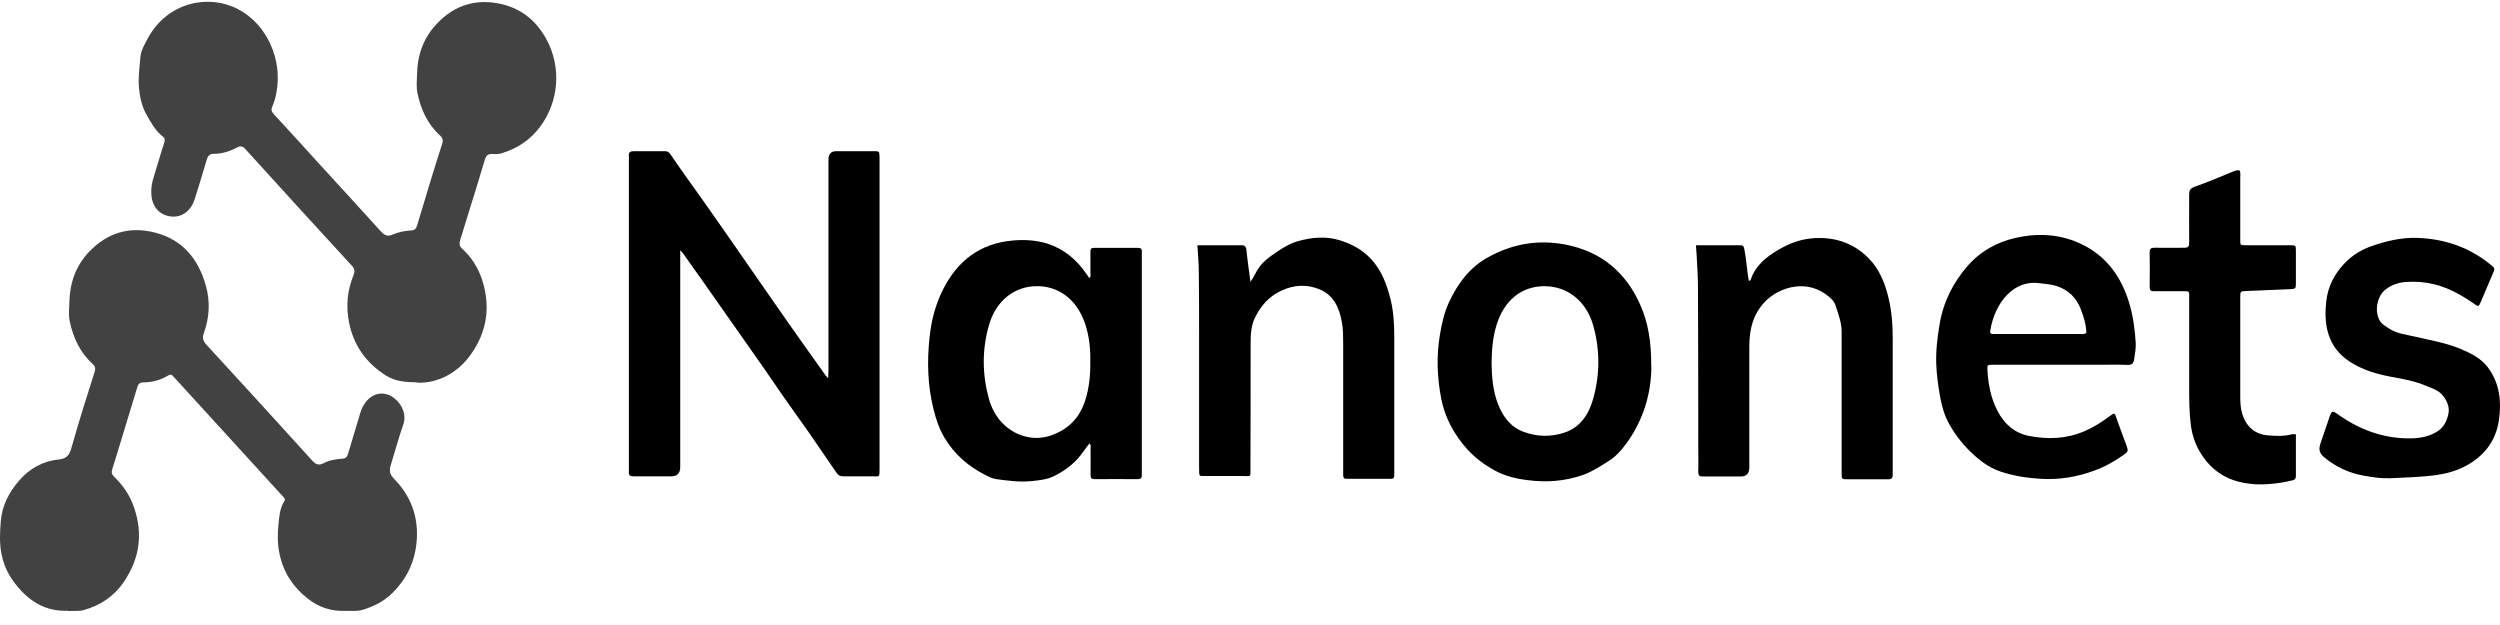
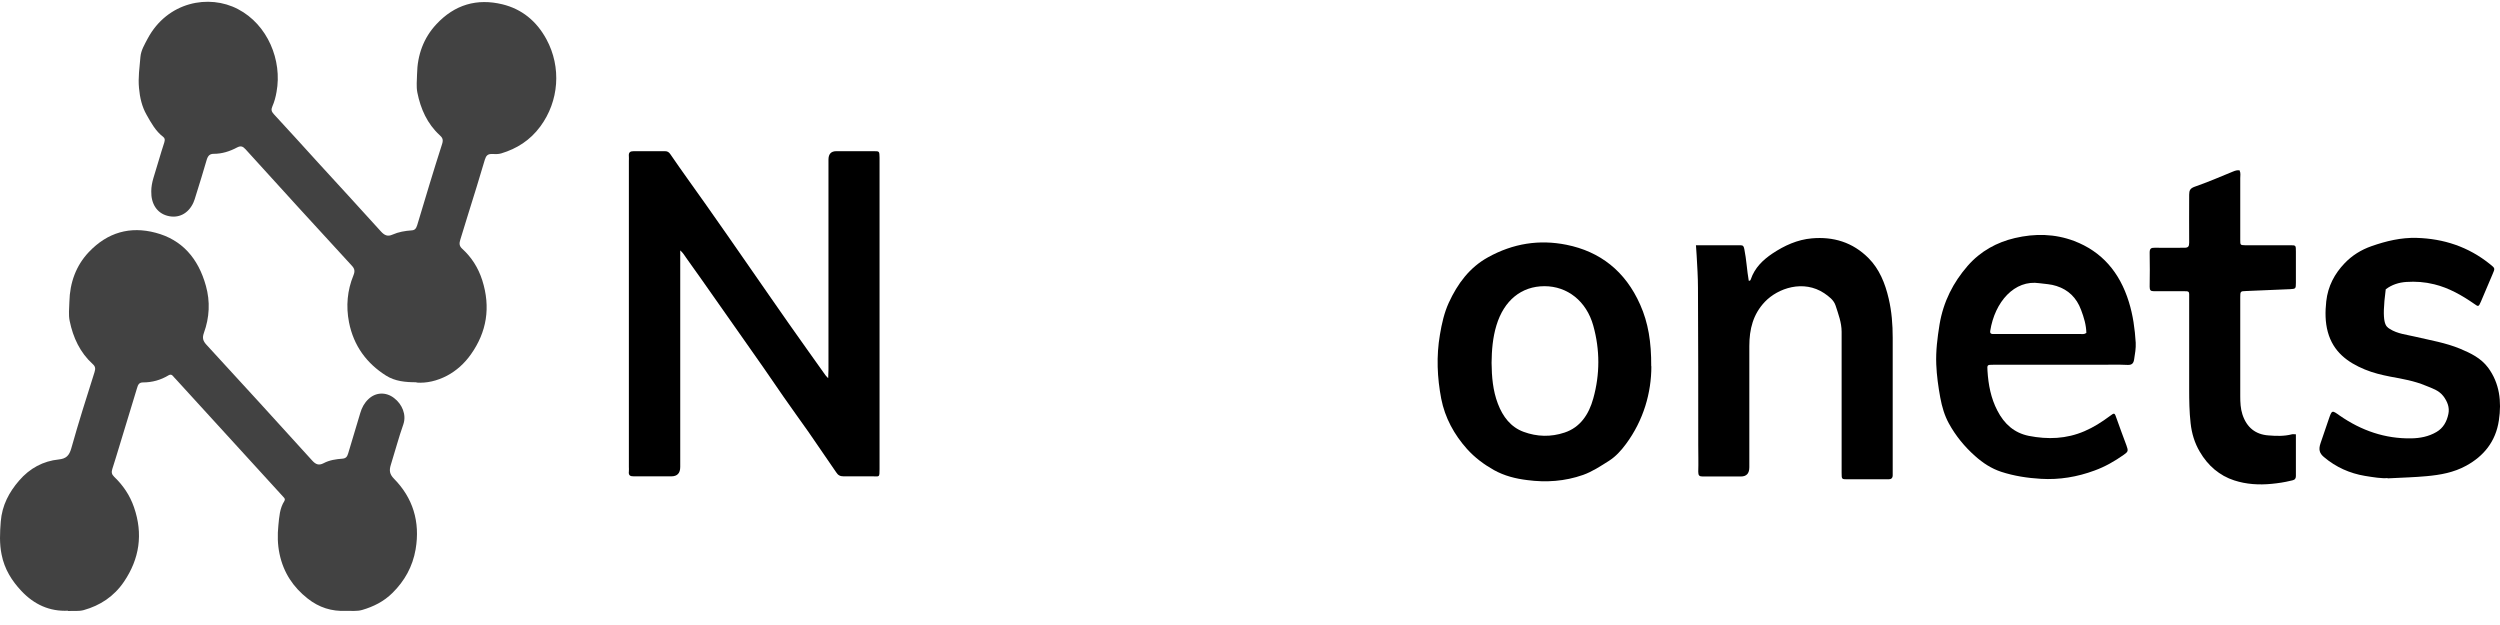
<svg xmlns="http://www.w3.org/2000/svg" width="160" height="40" viewBox="0 0 160 40" fill="none">
  <path d="M4.358 39.085C3.189 39.145 2.185 38.695 1.363 37.815C0.76 37.175 0.285 36.425 0.103 35.495C-0.043 34.795 -0.007 34.095 0.048 33.385C0.13 32.335 0.587 31.495 1.217 30.765C1.902 29.965 2.769 29.505 3.764 29.405C4.221 29.355 4.431 29.175 4.568 28.675C5.024 27.045 5.536 25.435 6.047 23.825C6.12 23.595 6.111 23.455 5.928 23.295C5.134 22.575 4.677 21.615 4.458 20.535C4.376 20.145 4.431 19.725 4.44 19.325C4.467 18.085 4.869 16.995 5.682 16.135C6.887 14.865 8.33 14.465 9.955 14.895C11.635 15.335 12.685 16.515 13.178 18.295C13.461 19.305 13.406 20.325 13.05 21.305C12.931 21.635 12.995 21.825 13.214 22.065C15.479 24.525 17.734 26.995 19.98 29.475C20.209 29.725 20.4 29.805 20.711 29.645C21.085 29.445 21.505 29.385 21.916 29.355C22.135 29.335 22.217 29.235 22.281 29.025C22.537 28.165 22.802 27.305 23.057 26.435C23.158 26.085 23.322 25.785 23.578 25.545C24.034 25.105 24.692 25.065 25.221 25.475C25.733 25.865 26.025 26.535 25.815 27.155C25.514 28.005 25.285 28.885 25.011 29.755C24.902 30.105 24.929 30.345 25.212 30.635C26.418 31.855 26.901 33.385 26.6 35.155C26.408 36.265 25.897 37.175 25.121 37.945C24.555 38.505 23.897 38.825 23.185 39.035C22.847 39.135 22.482 39.085 22.126 39.095C21.231 39.135 20.419 38.885 19.688 38.305C18.775 37.585 18.145 36.665 17.889 35.445C17.762 34.835 17.753 34.235 17.816 33.625C17.871 33.085 17.898 32.535 18.2 32.065C18.264 31.965 18.218 31.885 18.145 31.815C18.072 31.735 17.999 31.655 17.926 31.575C15.707 29.145 13.479 26.705 11.261 24.275C11.197 24.205 11.133 24.145 11.069 24.065C10.987 23.965 10.905 23.955 10.795 24.015C10.284 24.325 9.736 24.475 9.151 24.475C8.905 24.475 8.832 24.615 8.768 24.845C8.394 26.095 8.01 27.345 7.627 28.595C7.48 29.065 7.343 29.545 7.188 30.015C7.124 30.215 7.143 30.355 7.307 30.515C7.873 31.055 8.311 31.695 8.576 32.465C9.17 34.185 8.923 35.765 7.937 37.225C7.289 38.185 6.394 38.755 5.362 39.045C5.043 39.135 4.686 39.085 4.349 39.105L4.358 39.085Z" fill="#424242" />
  <path d="M26.664 24.465C25.942 24.465 25.285 24.405 24.701 24.035C23.486 23.265 22.637 22.155 22.336 20.625C22.135 19.595 22.226 18.585 22.619 17.625C22.729 17.355 22.701 17.195 22.509 16.995C20.236 14.525 17.971 12.045 15.716 9.555C15.543 9.365 15.415 9.315 15.178 9.435C14.712 9.685 14.21 9.845 13.68 9.845C13.434 9.845 13.315 9.955 13.233 10.215C13.014 10.985 12.767 11.755 12.53 12.525C12.484 12.675 12.438 12.835 12.374 12.975C12.046 13.685 11.406 14.005 10.694 13.805C10.046 13.625 9.663 13.045 9.681 12.245C9.681 11.955 9.736 11.675 9.818 11.395C10.055 10.645 10.265 9.875 10.512 9.125C10.566 8.945 10.557 8.845 10.439 8.755C9.964 8.395 9.672 7.865 9.38 7.345C9.087 6.835 8.95 6.245 8.896 5.635C8.832 4.965 8.932 4.305 8.987 3.645C9.023 3.215 9.261 2.835 9.453 2.465C10.713 0.115 13.37 -0.395 15.232 0.585C17.131 1.575 18.072 3.865 17.698 5.885C17.643 6.205 17.561 6.515 17.433 6.805C17.341 7.015 17.369 7.135 17.524 7.305C18.474 8.335 19.414 9.365 20.355 10.405C21.697 11.875 23.048 13.335 24.381 14.815C24.61 15.065 24.81 15.155 25.121 15.015C25.504 14.845 25.915 14.775 26.335 14.745C26.536 14.735 26.627 14.645 26.7 14.415C27.221 12.675 27.741 10.935 28.298 9.205C28.39 8.915 28.298 8.795 28.134 8.645C27.349 7.925 26.919 6.975 26.709 5.915C26.637 5.545 26.682 5.135 26.691 4.755C26.709 3.505 27.12 2.415 27.924 1.555C29.102 0.285 30.535 -0.115 32.151 0.275C33.384 0.575 34.334 1.335 34.973 2.515C35.941 4.305 35.776 6.475 34.58 8.095C33.923 8.985 33.074 9.515 32.087 9.815C31.896 9.875 31.677 9.865 31.467 9.855C31.22 9.855 31.11 9.955 31.028 10.225C30.691 11.375 30.334 12.515 29.978 13.655C29.805 14.215 29.631 14.785 29.458 15.345C29.385 15.575 29.385 15.745 29.586 15.925C30.179 16.465 30.608 17.135 30.864 17.935C31.412 19.665 31.156 21.245 30.134 22.685C29.723 23.265 29.211 23.725 28.609 24.045C27.979 24.375 27.303 24.535 26.655 24.485L26.664 24.465Z" fill="#424242" />
  <path d="M53.004 24.196C53.004 24.016 53.022 23.836 53.022 23.666C53.022 19.186 53.022 14.706 53.022 10.216C53.022 9.856 53.19 9.676 53.524 9.676C54.328 9.676 55.122 9.676 55.926 9.676C56.282 9.676 56.282 9.676 56.291 10.086C56.291 10.186 56.291 10.276 56.291 10.376C56.291 16.876 56.291 23.366 56.291 29.866C56.291 29.916 56.291 29.966 56.291 30.016C56.291 30.576 56.282 30.486 55.862 30.486C55.241 30.486 54.62 30.486 53.99 30.486C53.771 30.486 53.634 30.416 53.515 30.226C52.931 29.366 52.337 28.506 51.744 27.646C51.214 26.886 50.657 26.136 50.128 25.366C49.306 24.156 48.466 22.956 47.626 21.766C46.384 20.016 45.17 18.246 43.919 16.506C43.809 16.346 43.709 16.176 43.535 16.026C43.535 16.176 43.535 16.326 43.535 16.486C43.535 20.956 43.535 25.416 43.535 29.886C43.535 30.286 43.344 30.486 42.96 30.486C42.157 30.486 41.362 30.486 40.559 30.486C40.34 30.486 40.212 30.436 40.248 30.166C40.258 30.066 40.248 29.976 40.248 29.876C40.248 23.346 40.248 16.816 40.248 10.296C40.248 10.196 40.258 10.096 40.248 10.006C40.221 9.736 40.34 9.676 40.559 9.676C41.225 9.676 41.892 9.676 42.558 9.676C42.723 9.676 42.814 9.736 42.914 9.886C43.645 10.956 44.403 11.996 45.151 13.056C46.101 14.406 47.051 15.766 47.991 17.126C48.822 18.316 49.644 19.516 50.475 20.696C51.251 21.806 52.045 22.906 52.83 24.016C52.876 24.076 52.931 24.126 52.986 24.186L53.004 24.196Z" fill="black" />
-   <path d="M69.724 28.385C69.45 28.705 69.24 29.075 68.957 29.375C68.51 29.855 67.989 30.215 67.423 30.485C66.994 30.695 66.528 30.735 66.063 30.785C65.287 30.875 64.529 30.765 63.762 30.665C63.515 30.635 63.278 30.505 63.05 30.395C61.981 29.845 61.078 29.085 60.429 27.985C60.1 27.425 59.9 26.815 59.744 26.185C59.37 24.685 59.324 23.155 59.489 21.615C59.598 20.555 59.854 19.535 60.32 18.595C61.278 16.645 62.776 15.575 64.794 15.395C65.552 15.325 66.3 15.365 67.04 15.595C68.099 15.935 68.921 16.625 69.569 17.585C69.615 17.655 69.66 17.715 69.706 17.785C69.843 17.725 69.779 17.595 69.788 17.505C69.788 17.035 69.788 16.565 69.788 16.095C69.788 15.925 69.843 15.865 69.998 15.865C70.948 15.865 71.897 15.865 72.847 15.865C73.02 15.865 73.094 15.935 73.075 16.125C73.075 16.225 73.075 16.315 73.075 16.415C73.075 20.975 73.075 25.545 73.075 30.105C73.075 30.185 73.075 30.265 73.075 30.345C73.094 30.565 73.039 30.665 72.81 30.665C71.888 30.655 70.975 30.665 70.053 30.665C69.861 30.665 69.788 30.595 69.797 30.385C69.806 29.835 69.797 29.285 69.797 28.725C69.797 28.625 69.834 28.505 69.743 28.385H69.724ZM69.779 23.195C69.797 22.345 69.715 21.505 69.441 20.705C68.93 19.185 67.761 18.285 66.309 18.315C64.903 18.335 63.734 19.265 63.296 20.805C62.84 22.375 62.858 23.965 63.296 25.545C63.835 27.525 65.771 28.495 67.442 27.805C68.428 27.405 69.103 26.715 69.45 25.635C69.706 24.845 69.788 24.025 69.779 23.195Z" fill="black" />
  <path d="M105.687 23.446C105.687 25.126 105.194 26.886 104.062 28.416C103.752 28.836 103.405 29.216 102.985 29.486C102.446 29.826 101.907 30.186 101.314 30.396C100.145 30.806 98.958 30.886 97.744 30.726C97.004 30.636 96.283 30.456 95.616 30.086C94.977 29.726 94.393 29.296 93.881 28.726C93.069 27.816 92.475 26.736 92.238 25.516C91.982 24.176 91.918 22.796 92.156 21.416C92.274 20.706 92.43 20.016 92.722 19.376C93.288 18.146 94.055 17.116 95.233 16.466C96.84 15.576 98.511 15.316 100.255 15.666C102.391 16.096 104.016 17.336 104.975 19.506C105.486 20.656 105.687 21.886 105.678 23.436L105.687 23.446ZM95.461 23.216C95.47 24.116 95.543 24.996 95.863 25.836C96.182 26.676 96.694 27.336 97.506 27.636C98.374 27.956 99.259 27.976 100.127 27.686C101.131 27.356 101.688 26.526 101.971 25.496C102.4 23.956 102.4 22.386 101.971 20.846C101.533 19.266 100.309 18.316 98.848 18.316C97.369 18.316 96.255 19.226 95.771 20.826C95.534 21.606 95.47 22.406 95.461 23.226V23.216Z" fill="black" />
-   <path d="M76.633 15.695C77.053 15.695 77.445 15.695 77.847 15.695C78.377 15.695 78.915 15.705 79.445 15.695C79.673 15.695 79.746 15.775 79.774 16.015C79.838 16.675 79.938 17.335 80.029 18.035C80.212 17.775 80.331 17.515 80.468 17.285C80.787 16.755 81.244 16.445 81.71 16.125C82.148 15.825 82.613 15.555 83.106 15.425C83.965 15.185 84.859 15.105 85.736 15.375C86.494 15.605 87.179 15.965 87.754 16.585C88.43 17.315 88.767 18.225 89.005 19.195C89.188 19.955 89.233 20.735 89.233 21.505C89.233 24.395 89.233 27.285 89.233 30.175C89.233 30.255 89.233 30.335 89.233 30.415C89.233 30.575 89.178 30.645 89.023 30.645C88.073 30.645 87.124 30.645 86.174 30.645C86.019 30.645 85.964 30.575 85.964 30.415C85.964 30.305 85.964 30.185 85.964 30.075C85.964 27.395 85.964 24.715 85.964 22.035C85.964 21.575 85.964 21.125 85.891 20.675C85.727 19.715 85.371 18.905 84.467 18.525C83.636 18.175 82.814 18.225 82.002 18.605C81.235 18.955 80.687 19.565 80.312 20.345C80.075 20.835 80.039 21.395 80.039 21.945C80.039 24.595 80.039 27.235 80.029 29.885C80.029 30.575 80.112 30.465 79.482 30.465C78.724 30.465 77.966 30.465 77.208 30.465C76.715 30.465 76.751 30.525 76.742 29.975C76.742 27.135 76.742 24.295 76.742 21.445C76.742 20.115 76.742 18.785 76.724 17.455C76.724 16.875 76.669 16.295 76.633 15.665V15.695Z" fill="black" />
  <path d="M131.828 23.345C130.404 23.345 128.98 23.345 127.555 23.345C127.181 23.345 127.172 23.345 127.199 23.735C127.254 24.625 127.418 25.485 127.829 26.275C128.276 27.145 128.916 27.705 129.838 27.895C131.061 28.135 132.248 28.095 133.408 27.595C133.992 27.345 134.522 27.005 135.033 26.625C135.325 26.405 135.334 26.405 135.462 26.785C135.663 27.365 135.882 27.935 136.092 28.505C136.22 28.855 136.202 28.905 135.937 29.095C135.344 29.515 134.714 29.875 134.047 30.115C132.942 30.525 131.792 30.715 130.623 30.645C129.765 30.595 128.907 30.465 128.076 30.195C127.446 29.985 126.907 29.635 126.405 29.185C125.738 28.595 125.163 27.895 124.725 27.095C124.451 26.595 124.286 26.035 124.177 25.445C124.049 24.745 123.949 24.035 123.921 23.325C123.885 22.465 123.994 21.615 124.131 20.765C124.378 19.295 125.008 18.075 125.93 17.015C126.761 16.065 127.802 15.505 128.952 15.235C130.23 14.935 131.509 14.955 132.751 15.425C134.504 16.095 135.654 17.405 136.248 19.325C136.512 20.175 136.631 21.045 136.686 21.935C136.704 22.295 136.64 22.645 136.585 22.995C136.549 23.235 136.458 23.365 136.175 23.355C135.554 23.325 134.933 23.345 134.303 23.345C133.472 23.345 132.641 23.345 131.81 23.345H131.828ZM133.527 21.315C133.517 20.795 133.371 20.315 133.189 19.835C132.897 19.045 132.367 18.545 131.618 18.305C131.262 18.185 130.888 18.175 130.523 18.125C128.934 17.885 127.665 19.315 127.373 21.185C127.354 21.305 127.4 21.365 127.51 21.375C127.601 21.375 127.683 21.375 127.774 21.375C129.555 21.375 131.335 21.375 133.107 21.375C133.234 21.375 133.371 21.415 133.508 21.315H133.527Z" fill="black" />
  <path d="M108.523 15.695C109.619 15.695 110.413 15.695 111.39 15.695C111.573 15.695 111.6 15.775 111.637 15.945C111.774 16.615 111.801 17.295 111.92 17.965C111.984 17.985 112.03 17.945 112.048 17.885C112.304 17.125 112.842 16.625 113.436 16.225C114.203 15.715 115.034 15.335 115.956 15.255C117.325 15.135 118.567 15.495 119.59 16.525C120.275 17.215 120.649 18.125 120.877 19.115C121.069 19.935 121.133 20.775 121.133 21.615C121.133 24.425 121.133 27.235 121.133 30.045C121.133 30.155 121.133 30.275 121.133 30.385C121.142 30.595 121.042 30.675 120.868 30.675C120.576 30.675 120.275 30.675 119.982 30.675C119.407 30.675 118.823 30.675 118.248 30.675C117.864 30.675 117.864 30.675 117.864 30.255C117.864 27.675 117.864 25.095 117.864 22.505C117.864 22.085 117.864 21.665 117.864 21.235C117.864 20.645 117.654 20.105 117.481 19.565C117.362 19.195 117.051 18.975 116.75 18.765C115.426 17.885 113.792 18.435 112.952 19.315C112.194 20.115 111.957 21.065 111.957 22.155C111.957 24.735 111.957 27.315 111.957 29.905C111.957 30.299 111.777 30.495 111.418 30.495C110.605 30.495 109.783 30.495 108.971 30.495C108.761 30.495 108.688 30.435 108.688 30.195C108.706 29.625 108.688 29.055 108.688 28.495C108.688 25.135 108.688 21.775 108.67 18.415C108.67 17.735 108.624 17.055 108.587 16.375C108.578 16.175 108.569 16.015 108.542 15.705L108.523 15.695Z" fill="black" />
-   <path d="M152.797 30.595C152.459 30.635 151.893 30.545 151.345 30.455C150.396 30.295 149.501 29.905 148.725 29.245C148.442 29.005 148.378 28.765 148.515 28.365C148.688 27.845 148.862 27.335 149.044 26.815C149.245 26.235 149.245 26.245 149.738 26.595C151.135 27.565 152.66 28.085 154.322 28.055C154.879 28.045 155.427 27.945 155.938 27.645C156.367 27.395 156.595 26.985 156.696 26.495C156.787 26.065 156.623 25.685 156.376 25.355C156.084 24.975 155.664 24.855 155.253 24.685C154.513 24.375 153.747 24.245 152.98 24.105C152.423 23.995 151.875 23.865 151.345 23.645C150.259 23.195 149.327 22.525 148.98 21.245C148.807 20.615 148.807 19.955 148.88 19.285C148.989 18.305 149.419 17.515 150.049 16.855C150.533 16.345 151.117 15.985 151.774 15.755C152.715 15.425 153.673 15.195 154.669 15.225C156.385 15.275 157.974 15.785 159.371 16.915C159.691 17.175 159.691 17.165 159.517 17.565C159.271 18.145 159.024 18.725 158.778 19.305C158.631 19.645 158.613 19.635 158.348 19.445C157.554 18.895 156.732 18.425 155.792 18.195C155.189 18.045 154.605 18.005 154.002 18.045C153.537 18.075 153.08 18.215 152.687 18.515C152.167 18.915 151.966 19.795 152.249 20.415C152.395 20.745 152.687 20.885 152.952 21.055C153.445 21.365 154.011 21.415 154.559 21.545C155.536 21.775 156.522 21.935 157.463 22.325C158.12 22.605 158.768 22.905 159.234 23.525C159.974 24.525 160.111 25.695 159.928 26.905C159.727 28.265 158.951 29.195 157.837 29.805C157.034 30.245 156.175 30.395 155.299 30.475C154.55 30.545 153.792 30.565 152.806 30.615L152.797 30.595Z" fill="black" />
+   <path d="M152.797 30.595C152.459 30.635 151.893 30.545 151.345 30.455C150.396 30.295 149.501 29.905 148.725 29.245C148.442 29.005 148.378 28.765 148.515 28.365C148.688 27.845 148.862 27.335 149.044 26.815C149.245 26.235 149.245 26.245 149.738 26.595C151.135 27.565 152.66 28.085 154.322 28.055C154.879 28.045 155.427 27.945 155.938 27.645C156.367 27.395 156.595 26.985 156.696 26.495C156.787 26.065 156.623 25.685 156.376 25.355C156.084 24.975 155.664 24.855 155.253 24.685C154.513 24.375 153.747 24.245 152.98 24.105C152.423 23.995 151.875 23.865 151.345 23.645C150.259 23.195 149.327 22.525 148.98 21.245C148.807 20.615 148.807 19.955 148.88 19.285C148.989 18.305 149.419 17.515 150.049 16.855C150.533 16.345 151.117 15.985 151.774 15.755C152.715 15.425 153.673 15.195 154.669 15.225C156.385 15.275 157.974 15.785 159.371 16.915C159.691 17.175 159.691 17.165 159.517 17.565C159.271 18.145 159.024 18.725 158.778 19.305C158.631 19.645 158.613 19.635 158.348 19.445C157.554 18.895 156.732 18.425 155.792 18.195C155.189 18.045 154.605 18.005 154.002 18.045C153.537 18.075 153.08 18.215 152.687 18.515C152.395 20.745 152.687 20.885 152.952 21.055C153.445 21.365 154.011 21.415 154.559 21.545C155.536 21.775 156.522 21.935 157.463 22.325C158.12 22.605 158.768 22.905 159.234 23.525C159.974 24.525 160.111 25.695 159.928 26.905C159.727 28.265 158.951 29.195 157.837 29.805C157.034 30.245 156.175 30.395 155.299 30.475C154.55 30.545 153.792 30.565 152.806 30.615L152.797 30.595Z" fill="black" />
  <path d="M143.34 10.926C143.413 11.076 143.376 11.246 143.376 11.406C143.376 12.716 143.376 14.036 143.376 15.346C143.376 15.686 143.376 15.686 143.687 15.696C144.654 15.696 145.613 15.696 146.581 15.696C146.937 15.696 146.937 15.696 146.937 16.106C146.937 16.776 146.937 17.436 146.937 18.106C146.937 18.476 146.919 18.486 146.581 18.506C145.631 18.546 144.682 18.586 143.741 18.626C143.385 18.636 143.376 18.646 143.376 19.036C143.376 21.146 143.376 23.256 143.376 25.366C143.376 25.756 143.394 26.146 143.513 26.516C143.787 27.366 144.362 27.806 145.175 27.866C145.677 27.906 146.179 27.926 146.681 27.796C146.754 27.776 146.827 27.796 146.937 27.796C146.937 28.686 146.937 29.576 146.937 30.466C146.937 30.736 146.727 30.736 146.608 30.766C146.207 30.866 145.796 30.926 145.385 30.966C144.572 31.046 143.76 30.996 142.993 30.746C142.061 30.446 141.313 29.816 140.783 28.906C140.454 28.346 140.272 27.746 140.199 27.086C140.116 26.356 140.107 25.626 140.107 24.896C140.107 22.966 140.107 21.036 140.107 19.096C140.107 18.626 140.153 18.636 139.706 18.636C139.085 18.636 138.464 18.636 137.834 18.636C137.642 18.636 137.578 18.576 137.578 18.356C137.587 17.626 137.596 16.896 137.578 16.166C137.578 15.886 137.688 15.856 137.898 15.856C138.537 15.866 139.176 15.856 139.806 15.856C140.043 15.856 140.107 15.776 140.107 15.526C140.098 14.506 140.107 13.476 140.107 12.456C140.107 12.176 140.18 12.056 140.445 11.956C141.276 11.666 142.098 11.316 142.92 10.976C143.066 10.916 143.193 10.876 143.349 10.906L143.34 10.926Z" fill="black" />
  <path d="M53.011 24.196L52.992 24.226L53.001 24.196L53.011 24.166V24.196Z" fill="#424242" />
</svg>